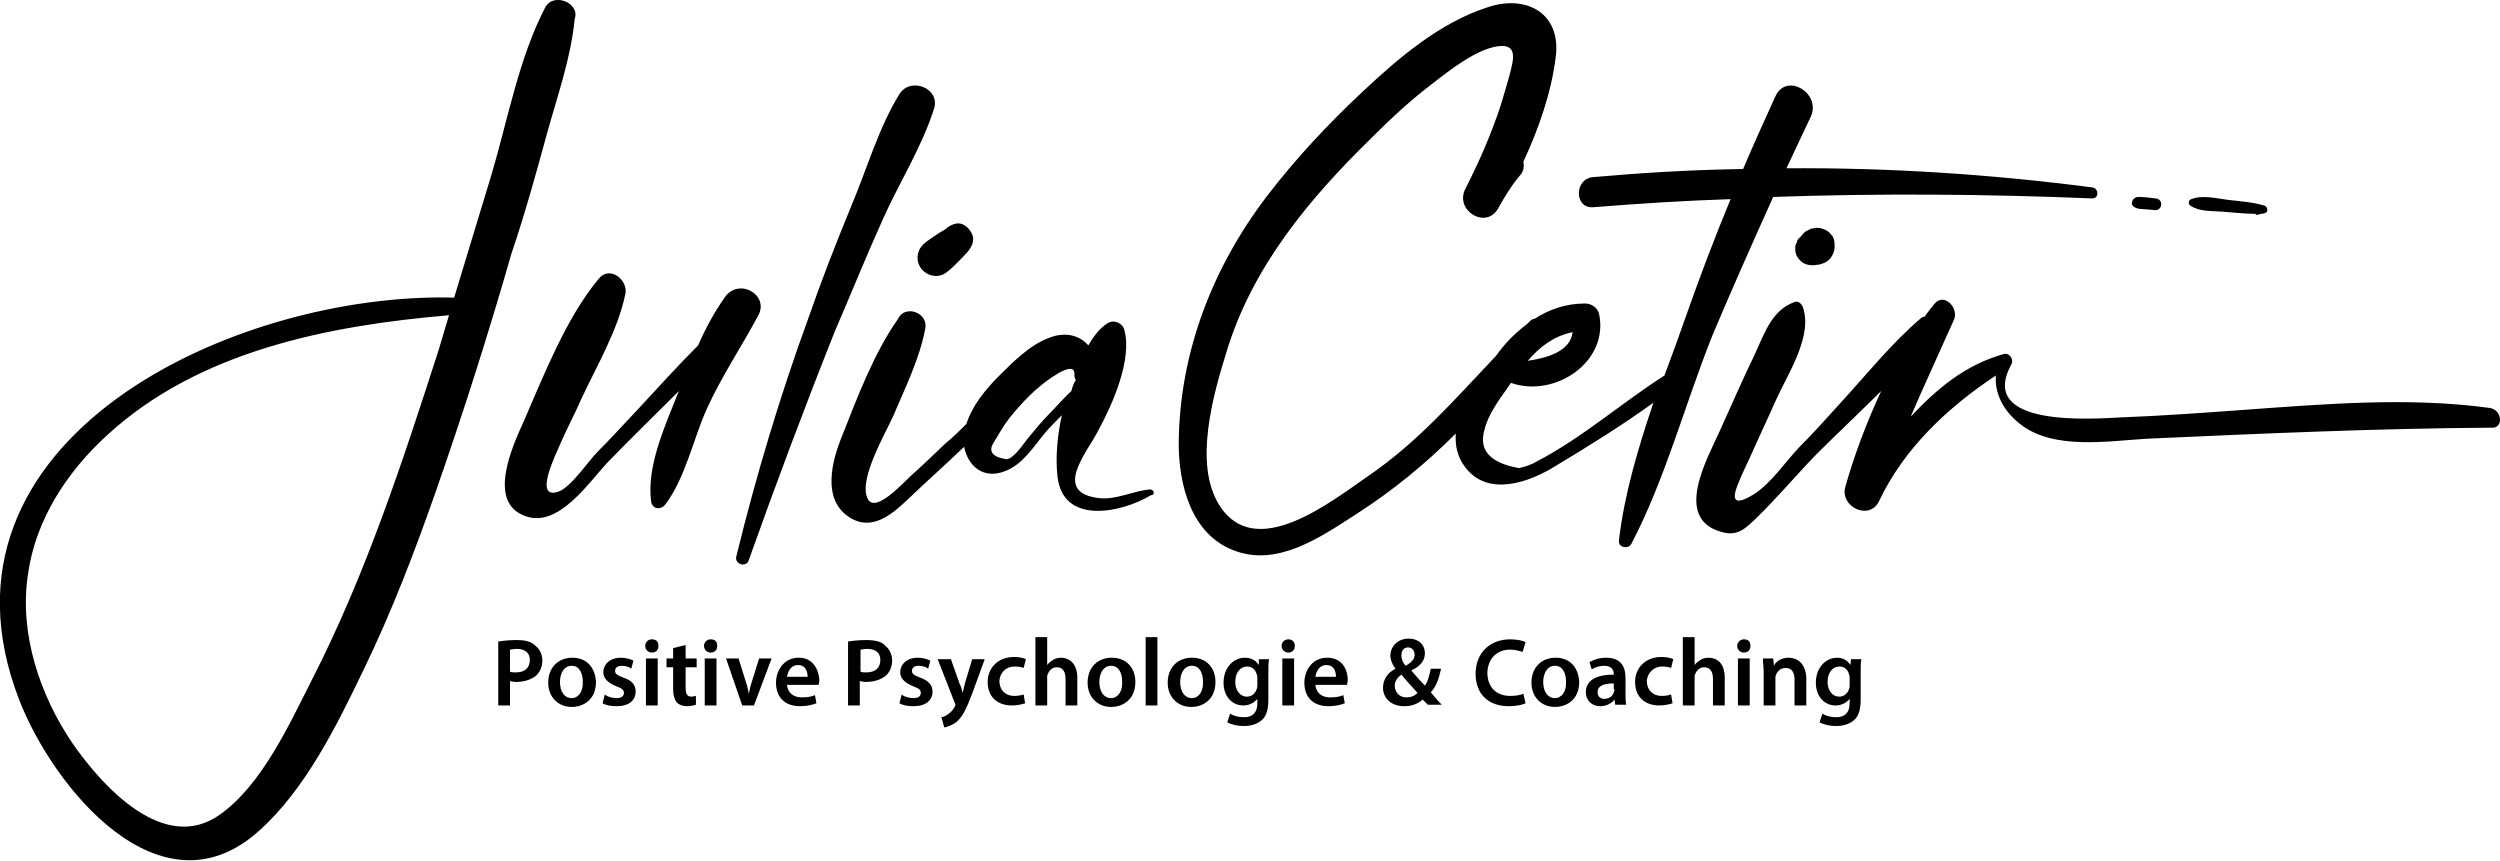
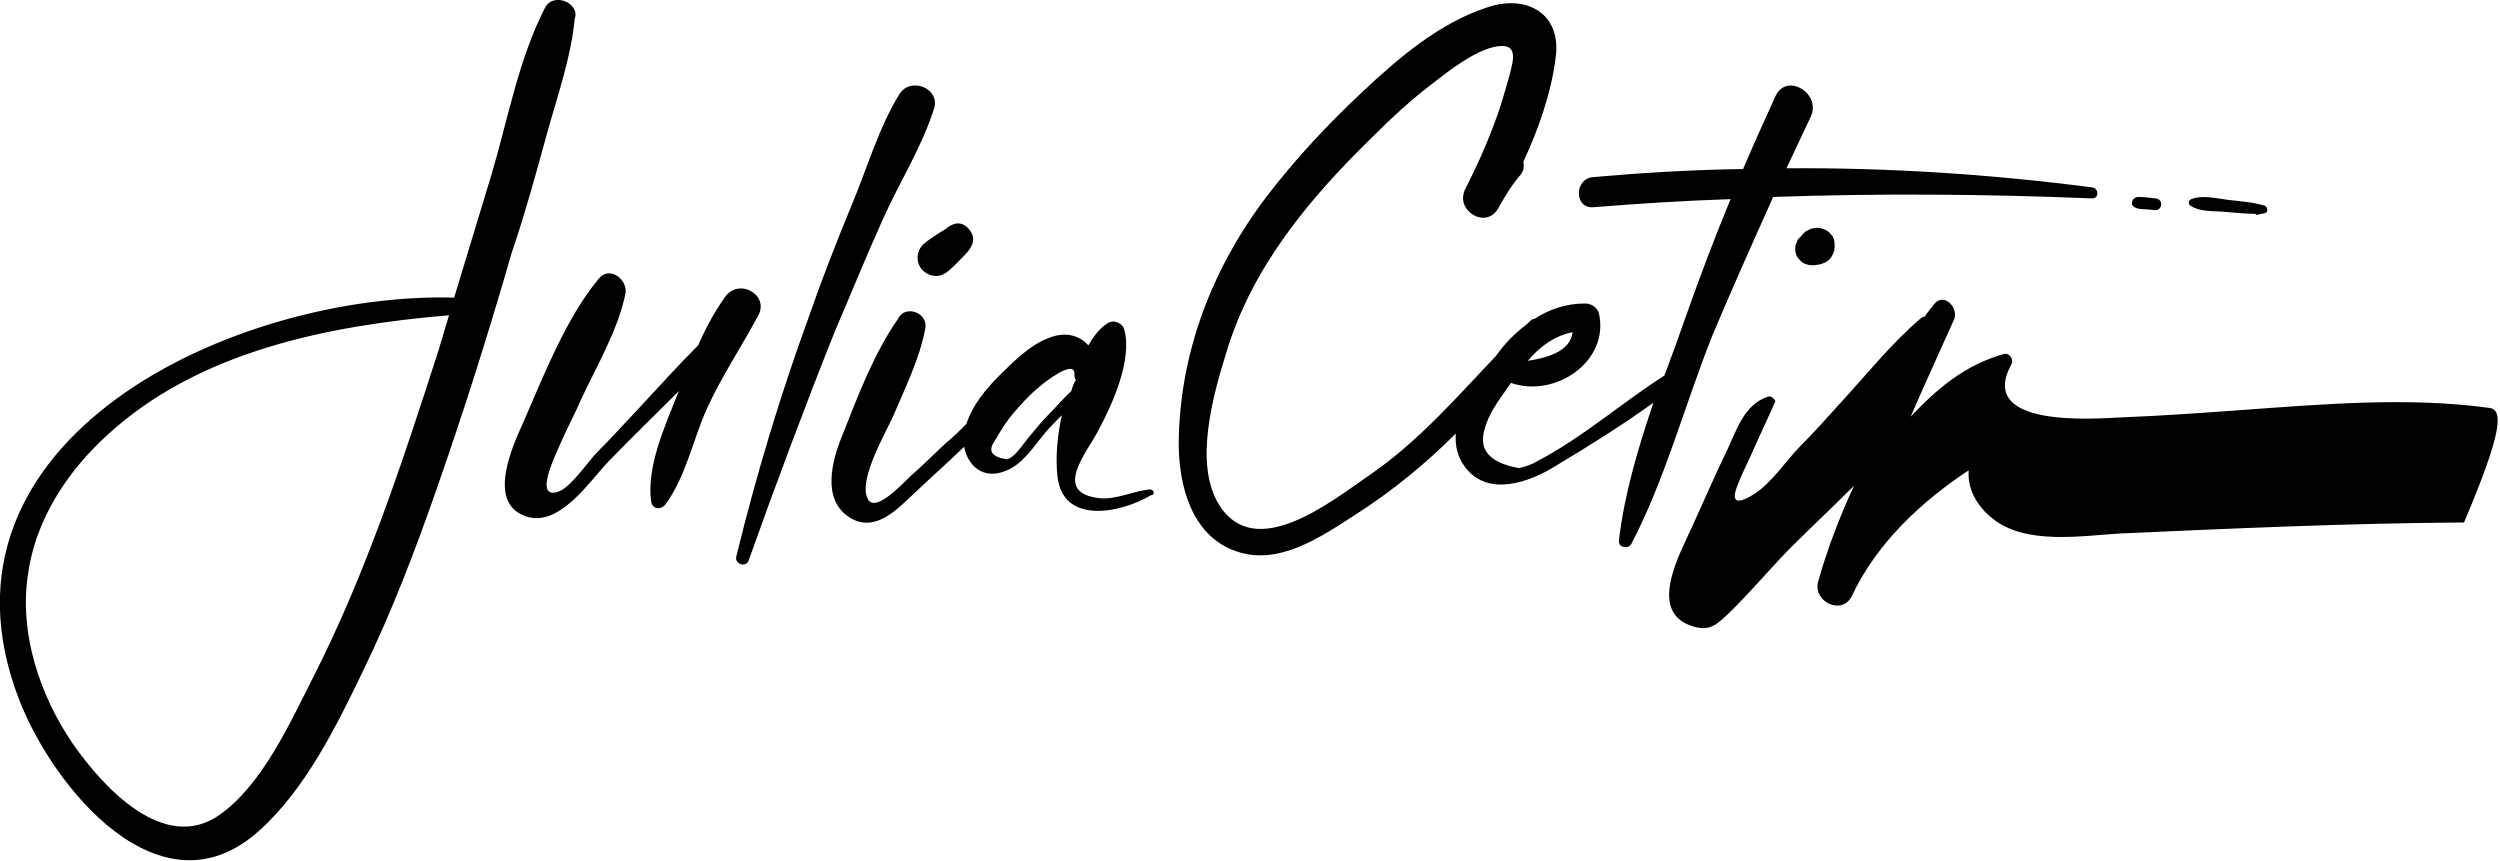
<svg xmlns="http://www.w3.org/2000/svg" version="1.1" id="Logo_Julia" x="0px" y="0px" width="340.2px" height="117.1px" viewBox="0 0 340.2 117.1" enable-background="new 0 0 340.2 117.1" xml:space="preserve">
-   <path id="Schriftzug_Name" d="M302.4,28.8c1.5,0.1,3,0.3,4.5,0.3c0.1,0.1,0.2,0.2,0.4,0.1c0.3-0.1,0.6-0.1,0.9-0.2  c0.5-0.1,0.4-0.8,0-1c-1.6-0.5-3.3-0.6-5-0.8c-1.6-0.2-3.5-0.7-5-0.1c-0.4,0.1-0.5,0.7-0.1,0.9C299.3,28.8,300.9,28.7,302.4,28.8z   M291,28.4c0.8,0.1,1.5,0.1,2.3,0.2c0.5,0,0.8-0.4,0.8-0.8c0-0.5-0.4-0.8-0.8-0.8c-0.8-0.1-1.5-0.2-2.3-0.2c-0.5,0-0.9,0.4-0.9,0.9  C290.1,28,290.5,28.3,291,28.4z M125.4,36.6c0.7,0.9,2.1,1.3,3.2,0.6c0.9-0.6,1.6-1.4,2.3-2.1c0.8-0.8,1.9-1.9,1.4-3.2  c-0.4-0.9-1.3-1.8-2.5-1.4c-0.3,0.1-0.5,0.2-0.8,0.4c-0.1,0-0.1,0.1-0.1,0.1c0,0-0.1,0-0.1,0.1c-0.3,0.2-0.7,0.4-1,0.6  c-0.7,0.5-1.6,1-2.2,1.6C124.7,34.2,124.6,35.6,125.4,36.6z M98.6,40.5c-1.4,2-2.6,4.2-3.6,6.5c-2.8,2.8-5.5,5.8-8.2,8.7  c-1.8,1.9-3.6,3.9-5.5,5.8c-1.2,1.2-3.6,4.8-5.3,5.4c-3.5,1.2-0.3-5.2,0.2-6.4c0.9-2.1,2-4.1,2.9-6.2c2.1-4.5,5-9.4,6-14.3  c0.4-1.9-2.1-3.9-3.6-2.1c-4.5,5.4-7.5,13.2-10.3,19.6c-1.5,3.3-4.9,10.8,0.2,12.7c4.6,1.8,8.8-4.7,11.4-7.4  c3.1-3.2,6.4-6.4,9.6-9.6c-0.1,0.2-0.2,0.5-0.3,0.7c-1.7,4.3-4.1,9.6-3.5,14.3c0.1,1,1.2,1.3,1.9,0.5c2.8-3.7,3.8-8.9,5.7-13.1  c2-4.4,4.7-8.4,7-12.7C104.7,40.1,100.5,37.7,98.6,40.5z M74.4,18.3c1.4-5.1,3.3-10.4,3.8-15.7c0.8-2.2-2.9-3.7-4-1.6  c-3.6,6.9-5.1,15.3-7.3,22.7c-1.7,5.6-3.4,11.2-5.1,16.8C32,39.7-11.1,59.7,2.6,95.2c4.6,11.9,19.2,29.9,32.6,17.9  c6.3-5.6,10.6-14.3,14.2-21.8c3.9-8,7.1-16.4,10-24.7c3.7-10.6,7.1-21.3,10.2-32.1C71.4,29.2,72.9,23.8,74.4,18.3z M59.7,47.6  c-4.9,15.2-9.9,30.5-17.2,44.8c-3.1,6.1-6.8,14.3-12.5,18.4c-7.6,5.5-16-3.7-20.1-9.6c-4.5-6.6-7.3-15-6.1-23c1-7.4,5.3-14,10.8-19  C27,47.8,44.6,44.3,61.1,42.9C60.6,44.5,60.2,46,59.7,47.6z M247.9,31.1c-0.2-0.1-0.5-0.1-0.7-0.1c-0.2,0-0.4,0.1-0.7,0.1  c-0.2,0.1-0.4,0.2-0.6,0.3c-0.3,0.1-0.5,0.4-0.7,0.6c-0.1,0.1-0.2,0.3-0.4,0.4c-0.2,0.3-0.2,0.2-0.3,0.6c-0.1,0.2-0.2,0.4-0.2,0.6  c0,0.1,0,0.2,0,0.3c0,0.4,0.1,0.8,0.3,1.1c0.2,0.3,0.5,0.6,0.8,0.8c0.4,0.2,0.8,0.3,1.3,0.3c0.3,0,0.6-0.1,0.9-0.1  c0.3-0.1,0.6-0.2,0.8-0.3c0.6-0.3,1-0.9,1.2-1.6c0.1-0.6,0.1-1.4-0.2-1.9c-0.1-0.2-0.3-0.3-0.4-0.5  C248.7,31.4,248.3,31.2,247.9,31.1z M338.7,55.5c-11-1.5-22.6-0.5-33.7,0.3c-5.5,0.4-11,0.8-16.4,1c-3.9,0.2-19.6,1.4-14.9-7.2  c0.4-0.7-0.3-1.7-1.1-1.4c-5.3,1.5-9.1,4.8-12.6,8.5c1.9-4.4,3.9-8.7,5.9-13.2c0.7-1.6-1.4-3.8-2.7-2.1c-0.4,0.5-0.9,1.1-1.3,1.7  c-0.2,0-0.4,0.1-0.5,0.2c-4.1,3.5-7.5,7.8-11.1,11.7c-1.8,2-3.6,4-5.5,5.9c-1.8,1.9-3.9,5-6.2,6.4c-1.8,1.1-3.3,1.5-2.1-1.4  c0.5-1.3,1.1-2.5,1.7-3.8c1.1-2.5,2.3-5,3.4-7.5c1.6-3.6,5.2-8.9,3.7-12.9c-0.2-0.4-0.6-0.8-1.1-0.6c-3.1,1.1-4.1,4.3-5.4,7.1  c-1.7,3.5-3.2,7-4.8,10.5c-1.6,3.6-6.4,11.9,0.3,13.7c2.1,0.6,3.1-0.4,4.5-1.7c2.9-2.8,5.5-5.9,8.3-8.8c2.9-2.9,6-5.8,8.9-8.7  c-2,4.3-3.7,8.8-4.9,13.1c-0.7,2.7,3.3,4.6,4.6,1.9c3.4-7.2,9.4-12.8,15.9-17.1c-0.2,2.5,1.1,4.9,3.3,6.6c4.5,3.6,12.1,2.3,17.3,2  c15.6-0.7,31.2-1.4,46.8-1.5C340.7,58.4,340.6,55.7,338.7,55.5z M156.5,66.6c-2.3,0.2-4.5,1.4-6.8,1.2c-6.7-0.7-1.7-6.3-0.2-9.3  c1.9-3.5,4.6-9.6,3.5-13.6c-0.2-0.9-1.4-1.5-2.3-0.9c-1.1,0.7-1.9,1.8-2.6,3c-1.4-1.6-3.5-1.8-5.4-1c-2.5,0.9-4.9,3.3-6.8,5.2  c-1.8,1.8-3.6,4-4.4,6.5c-0.9,0.9-1.8,1.8-2.8,2.6c-1.6,1.5-3.1,3-4.7,4.4c-1,0.9-5.1,5.5-6,3c-1.1-2.7,2.6-8.9,3.6-11.2  c1.6-3.8,3.5-7.6,4.3-11.7c0.5-2.3-2.8-3.4-3.7-1.4c-3.3,4.7-5.5,10.6-7.6,15.9c-1.4,3.4-2.8,8.7,1,11.1c3.1,2,5.9-0.5,8.1-2.6  c2.4-2.3,5-4.6,7.5-7c0.5,2.6,2.6,4.5,5.6,3.3c2.4-0.9,3.9-3.4,5.5-5.3c0.7-0.8,1.4-1.5,2.2-2.3c-0.6,2.7-0.9,5.7-0.6,8.3  c0.7,6.7,8.7,5,12.7,2.6C157.2,67.4,157.1,66.6,156.5,66.6z M145.8,53.2c-1.1,1-2,2.1-3,3.1c-1,1-1.9,2.1-2.8,3.2  c-0.7,0.8-1.9,2.8-3,3c-2-0.3-2.6-1.1-1.7-2.4c0.3-0.5,0.6-1,0.9-1.5c0.7-1.2,1.6-2.3,2.6-3.4c0.9-1,1.8-1.9,2.8-2.7  c0.2-0.2,4.8-3.9,4.6-1.5c0,0.3,0.1,0.6,0.2,0.7C146.1,52.2,145.9,52.7,145.8,53.2z M241.3,26.8c14.4-0.5,28.8-0.4,43.4,0.2  c1,0,0.9-1.4,0-1.5c-13.9-1.8-27.7-2.7-41.6-2.6c1.1-2.3,2.2-4.7,3.3-7c1.5-3.2-3.3-6.1-4.8-2.8c-1.5,3.3-3,6.6-4.4,9.9  c-6.8,0.1-13.6,0.5-20.4,1.1c-2.6,0.2-2.6,4.3,0,4.1c6.3-0.5,12.5-0.9,18.7-1.1c-2.2,5.3-4.2,10.6-6.1,16c-0.9,2.6-1.9,5.3-2.9,8  c-5.8,3.7-11.1,8.4-17.2,11.6c-0.8,0.5-1.7,0.8-2.6,1c-3.9-0.7-5.5-2.4-4.7-5.2c0.5-2.1,2-4.1,3.2-5.8c0.1-0.2,0.3-0.4,0.4-0.6  c5.9,2.1,13.4-2.8,12-9.4c-0.2-0.8-1-1.4-1.9-1.4c-2.6,0-4.9,0.8-6.9,2.1c-0.2,0-0.4,0.1-0.6,0.3c-0.1,0.1-0.2,0.2-0.4,0.4  c-1.6,1.2-3,2.6-4.2,4.3c-5.5,5.8-10.6,11.7-17.3,16.3c-5.1,3.5-15.5,11.9-20.4,4c-3.5-5.6-0.8-15,1-20.8  c3.5-11.6,11.3-20.9,19.8-29.2c2.6-2.6,5.3-5.1,8.2-7.3c2.3-1.8,6-4.7,8.9-5.1c2.9-0.4,2.1,2,1.6,4c-0.4,1.4-0.8,2.8-1.2,4.1  c-1.3,3.9-2.9,7.6-4.8,11.3c-1.5,3,2.9,5.6,4.5,2.6c0.9-1.6,1.8-3.1,3-4.5c0.5-0.6,0.5-1.2,0.4-1.8c2.1-4.5,3.8-9.4,4.4-14.2  c0.8-6-4-8.6-9.3-6.8c-6.5,2.1-12.1,6.9-17,11.5c-4.7,4.4-9.1,9.1-13,14.2c-7.4,9.7-11.9,21.3-12,33.6c0,5.7,1.7,12.4,7.5,14.6  c5.9,2.3,11.8-1.8,16.6-4.9c5-3.2,9.5-6.9,13.6-11c-0.1,1.6,0.2,3.2,1.3,4.6c3.1,4.1,8.8,2,12.3-0.2c4.5-2.7,9-5.5,13.3-8.6  c-2.1,6.2-4,12.6-4.7,18.8c-0.1,0.9,1.3,1.2,1.7,0.4c4.6-8.8,7.3-19,11-28.3C235.7,39.3,238.5,33,241.3,26.8z M214,45.2  c-0.3,2.6-3.4,3.5-6.1,3.9C209.5,47.2,211.5,45.7,214,45.2z M120.2,29.7c2.2-4.9,5.3-9.8,6.9-14.9c0.9-2.8-3.2-4.4-4.7-2  c-2.8,4.5-4.4,10.1-6.5,15.1c-2.1,5.1-4.1,10.2-5.9,15.4c-3.9,10.7-7.1,21.4-9.8,32.4c-0.3,1.1,1.4,1.6,1.7,0.5  c3.7-10.4,7.6-20.8,11.7-31.1C115.8,40,117.9,34.8,120.2,29.7z" />
-   <path id="Berufung" d="M102.3,92.8c-0.2,0.6-0.3,1.1-0.4,1.6h0c-0.1-0.5-0.2-1-0.4-1.6l-1-3.2h-1.7L101,96h1.6l2.4-6.4h-1.7  L102.3,92.8z M96.7,87c-0.5,0-0.9,0.4-0.9,0.9c0,0.5,0.4,0.9,0.9,0.9c0.6,0,0.9-0.4,0.9-0.9C97.6,87.3,97.3,87,96.7,87z M131.3,93  c-0.1,0.4-0.2,0.9-0.3,1.3h0c-0.1-0.4-0.2-0.9-0.4-1.2l-1.2-3.4h-1.8l2.3,5.9c0.1,0.2,0.1,0.2,0.1,0.3c0,0.1,0,0.2-0.1,0.3  c-0.2,0.4-0.6,0.8-0.9,1c-0.3,0.2-0.7,0.4-0.9,0.4l0.4,1.4c0.4-0.1,1.1-0.3,1.7-0.8c0.8-0.7,1.3-1.7,2.2-4.1l1.6-4.4h-1.7L131.3,93z   M125.2,92.2c-0.8-0.3-1.1-0.5-1.1-0.9c0-0.4,0.3-0.7,0.9-0.7c0.6,0,1.1,0.2,1.3,0.4l0.3-1.1c-0.4-0.2-1-0.4-1.7-0.4  c-1.5,0-2.4,0.9-2.4,2c0,0.7,0.5,1.4,1.8,1.9c0.8,0.3,1,0.5,1,0.9c0,0.4-0.3,0.7-1,0.7c-0.6,0-1.3-0.2-1.6-0.5l-0.3,1.2  c0.5,0.3,1.2,0.4,1.9,0.4c1.7,0,2.6-0.8,2.6-2C126.9,93.2,126.3,92.6,125.2,92.2z M95.9,96h1.6v-6.4h-1.6V96z M117.9,87.1  c-1.1,0-1.9,0.1-2.5,0.2V96h1.6v-3.3c0.2,0,0.5,0.1,0.8,0.1c1.1,0,2.1-0.3,2.8-0.9c0.5-0.5,0.8-1.2,0.8-2c0-0.8-0.3-1.5-0.9-2  C120,87.3,119.1,87.1,117.9,87.1z M117.9,91.5c-0.3,0-0.6,0-0.8-0.1v-3c0.2,0,0.5-0.1,0.9-0.1c1.1,0,1.8,0.5,1.8,1.5  C119.8,90.9,119.1,91.5,117.9,91.5z M243.4,89.5c-1.1,0-1.8,0.6-2,1.1h0l-0.1-1h-1.4c0,0.6,0.1,1.2,0.1,1.9V96h1.6v-3.7  c0-0.2,0-0.4,0.1-0.5c0.2-0.5,0.6-0.9,1.3-0.9c0.9,0,1.2,0.7,1.2,1.6V96h1.6v-3.8C245.7,90.2,244.5,89.5,243.4,89.5z M108.7,89.5  c-2,0-3.1,1.7-3.1,3.4c0,2,1.2,3.2,3.3,3.2c0.9,0,1.7-0.2,2.2-0.4l-0.2-1.1c-0.5,0.2-1,0.3-1.8,0.3c-1,0-1.9-0.5-2-1.7h4.3  c0-0.1,0.1-0.4,0.1-0.7C111.4,91.2,110.7,89.5,108.7,89.5z M107.1,92.1c0.1-0.7,0.5-1.6,1.5-1.6c1.1,0,1.3,1,1.3,1.6H107.1z   M77.9,89.5c-1.9,0-3.3,1.3-3.3,3.4c0,2,1.4,3.3,3.2,3.3c1.6,0,3.3-1,3.3-3.4C81,90.8,79.8,89.5,77.9,89.5z M77.8,95  c-1,0-1.6-0.9-1.6-2.2c0-1.1,0.5-2.2,1.6-2.2c1.1,0,1.5,1.1,1.5,2.1C79.4,94.1,78.7,95,77.8,95z M251.9,89.6l-0.1,0.9h0  c-0.3-0.5-0.9-1-1.8-1c-1.5,0-2.9,1.3-2.9,3.4c0,1.8,1.1,3.1,2.7,3.1c0.8,0,1.5-0.4,1.9-0.9h0v0.6c0,1.4-0.8,1.9-1.8,1.9  c-0.8,0-1.5-0.2-1.9-0.5l-0.4,1.2c0.6,0.3,1.4,0.5,2.2,0.5c0.9,0,1.8-0.2,2.5-0.8c0.7-0.6,0.9-1.6,0.9-2.9v-3.6c0-0.9,0-1.4,0.1-1.8  H251.9z M251.7,93.2c0,0.2,0,0.4-0.1,0.6c-0.2,0.6-0.7,1-1.3,1c-1,0-1.6-0.9-1.6-2c0-1.3,0.7-2.1,1.6-2.1c0.7,0,1.1,0.4,1.3,1  c0,0.1,0.1,0.3,0.1,0.4V93.2z M93.2,87.8l-1.6,0.4v1.4h-0.9v1.2h0.9v3c0,0.8,0.2,1.4,0.5,1.8c0.3,0.3,0.8,0.5,1.4,0.5  c0.5,0,0.9-0.1,1.2-0.2l0-1.2c-0.1,0-0.4,0.1-0.6,0.1c-0.6,0-0.8-0.4-0.8-1.2v-2.8h1.5v-1.2h-1.5V87.8z M70.3,87.1  c-1.1,0-1.9,0.1-2.5,0.2V96h1.6v-3.3c0.2,0,0.5,0.1,0.8,0.1c1.1,0,2.1-0.3,2.8-0.9c0.5-0.5,0.8-1.2,0.8-2c0-0.8-0.3-1.5-0.9-2  C72.3,87.3,71.5,87.1,70.3,87.1z M70.2,91.5c-0.3,0-0.6,0-0.8-0.1v-3c0.2,0,0.5-0.1,0.9-0.1c1.1,0,1.8,0.5,1.8,1.5  C72.1,90.9,71.4,91.5,70.2,91.5z M88.7,87c-0.5,0-0.9,0.4-0.9,0.9c0,0.5,0.4,0.9,0.9,0.9c0.6,0,0.9-0.4,0.9-0.9  C89.6,87.3,89.3,87,88.7,87z M84.8,92.2c-0.8-0.3-1.1-0.5-1.1-0.9c0-0.4,0.3-0.7,0.9-0.7c0.6,0,1.1,0.2,1.3,0.4l0.3-1.1  c-0.4-0.2-1-0.4-1.7-0.4c-1.5,0-2.4,0.9-2.4,2c0,0.7,0.5,1.4,1.8,1.9c0.8,0.3,1,0.5,1,0.9c0,0.4-0.3,0.7-1,0.7  c-0.6,0-1.3-0.2-1.6-0.5L82,95.7c0.5,0.3,1.2,0.4,1.9,0.4c1.7,0,2.6-0.8,2.6-2C86.5,93.2,86,92.6,84.8,92.2z M87.9,96h1.6v-6.4h-1.6  V96z M174.5,96h1.6v-6.4h-1.6V96z M226.2,90.7c0.6,0,1,0.1,1.2,0.2l0.3-1.2c-0.4-0.2-1-0.3-1.6-0.3c-2.2,0-3.6,1.5-3.6,3.4  c0,2,1.3,3.2,3.3,3.2c0.8,0,1.5-0.2,1.8-0.3l-0.2-1.2c-0.3,0.1-0.7,0.2-1.3,0.2c-1.1,0-2-0.7-2-2.1C224.2,91.6,225,90.7,226.2,90.7z   M171.3,90.5L171.3,90.5c-0.3-0.5-0.9-1-1.9-1c-1.5,0-2.9,1.3-2.9,3.4c0,1.8,1.1,3.1,2.7,3.1c0.8,0,1.5-0.4,1.9-0.9h0v0.6  c0,1.4-0.8,1.9-1.8,1.9c-0.8,0-1.5-0.2-1.9-0.5l-0.4,1.2c0.6,0.3,1.4,0.5,2.2,0.5c0.9,0,1.8-0.2,2.5-0.8c0.7-0.6,0.9-1.6,0.9-2.9  v-3.6c0-0.9,0-1.4,0.1-1.8h-1.4L171.3,90.5z M171.1,93.2c0,0.2,0,0.4-0.1,0.6c-0.2,0.6-0.7,1-1.3,1c-1,0-1.6-0.9-1.6-2  c0-1.3,0.7-2.1,1.6-2.1c0.7,0,1.1,0.4,1.3,1c0,0.1,0.1,0.3,0.1,0.4V93.2z M180.6,89.5c-2,0-3.1,1.7-3.1,3.4c0,2,1.2,3.2,3.3,3.2  c0.9,0,1.7-0.2,2.2-0.4l-0.2-1.1c-0.5,0.2-1,0.3-1.8,0.3c-1,0-1.9-0.5-2-1.7h4.3c0-0.1,0.1-0.4,0.1-0.7  C183.4,91.2,182.7,89.5,180.6,89.5z M179,92.1c0.1-0.7,0.5-1.6,1.5-1.6c1.1,0,1.3,1,1.3,1.6H179z M211.7,89.5  c-1.9,0-3.3,1.3-3.3,3.4c0,2,1.4,3.3,3.2,3.3c1.6,0,3.3-1,3.3-3.4C214.8,90.8,213.6,89.5,211.7,89.5z M211.6,95  c-1,0-1.6-0.9-1.6-2.2c0-1.1,0.5-2.2,1.6-2.2c1.1,0,1.5,1.1,1.5,2.1C213.2,94.1,212.5,95,211.6,95z M175.3,87  c-0.5,0-0.9,0.4-0.9,0.9c0,0.5,0.4,0.9,0.9,0.9c0.6,0,0.9-0.4,0.9-0.9C176.2,87.3,175.8,87,175.3,87z M205.5,88.4  c0.7,0,1.3,0.2,1.7,0.3l0.4-1.3c-0.3-0.2-1.1-0.4-2.1-0.4c-2.7,0-4.7,1.8-4.7,4.7c0,2.7,1.7,4.4,4.5,4.4c1.1,0,1.9-0.2,2.3-0.4  l-0.3-1.3c-0.4,0.2-1.1,0.3-1.8,0.3c-1.9,0-3.1-1.2-3.1-3.2C202.5,89.5,203.8,88.4,205.5,88.4z M196.1,91h-1.4  c-0.2,0.9-0.4,1.8-0.8,2.3c-0.5-0.5-1.2-1.3-1.8-2l0-0.1c1.3-0.6,1.8-1.4,1.8-2.3c0-1.2-0.9-2-2.2-2c-1.6,0-2.5,1.2-2.5,2.3  c0,0.6,0.3,1.3,0.7,1.8v0c-1,0.5-1.7,1.4-1.7,2.6c0,1.3,1,2.5,2.9,2.5c1,0,1.8-0.3,2.5-0.9c0.3,0.3,0.5,0.5,0.7,0.7h1.9  c-0.6-0.6-1-1.1-1.5-1.7C195.4,93.5,195.8,92.4,196.1,91z M191.6,88.1c0.6,0,0.9,0.5,0.9,1c0,0.6-0.4,1-1.2,1.5  c-0.4-0.4-0.6-0.9-0.6-1.4C190.7,88.6,191,88.1,191.6,88.1z M191.4,94.9c-1,0-1.6-0.7-1.6-1.6c0-0.7,0.5-1.2,0.9-1.5  c0.8,1,1.7,1.9,2.2,2.5C192.5,94.7,192,94.9,191.4,94.9z M221.2,92.2c0-1.4-0.6-2.7-2.6-2.7c-1,0-1.8,0.3-2.3,0.6l0.3,1  c0.4-0.3,1.1-0.5,1.7-0.5c1.1,0,1.3,0.7,1.3,1.1v0.1c-2.4,0-3.8,0.8-3.8,2.4c0,1,0.7,1.9,2,1.9c0.8,0,1.5-0.4,1.9-0.9h0l0.1,0.7h1.5  c-0.1-0.4-0.1-1-0.1-1.5V92.2z M219.7,93.8c0,0.1,0,0.2-0.1,0.4c-0.1,0.5-0.6,0.9-1.3,0.9c-0.5,0-0.9-0.3-0.9-0.9  c0-1,1.1-1.2,2.2-1.2V93.8z M144.4,89.5c-0.4,0-0.8,0.1-1.1,0.3c-0.3,0.2-0.6,0.4-0.8,0.7h0v-3.8h-1.6V96h1.6v-3.8  c0-0.2,0-0.4,0.1-0.5c0.2-0.5,0.6-0.9,1.2-0.9c0.9,0,1.2,0.7,1.2,1.6V96h1.6v-3.8C146.6,90.2,145.4,89.5,144.4,89.5z M151.3,89.5  c-1.9,0-3.3,1.3-3.3,3.4c0,2,1.4,3.3,3.2,3.3c1.6,0,3.3-1,3.3-3.4C154.5,90.8,153.2,89.5,151.3,89.5z M151.2,95  c-1,0-1.6-0.9-1.6-2.2c0-1.1,0.5-2.2,1.6-2.2c1.1,0,1.5,1.1,1.5,2.1C152.8,94.1,152.1,95,151.2,95z M237.3,87  c-0.5,0-0.9,0.4-0.9,0.9c0,0.5,0.4,0.9,0.9,0.9c0.6,0,0.9-0.4,0.9-0.9C238.2,87.3,237.9,87,237.3,87z M138.1,90.7  c0.6,0,1,0.1,1.2,0.2l0.3-1.2c-0.4-0.2-1-0.3-1.6-0.3c-2.2,0-3.6,1.5-3.6,3.4c0,2,1.3,3.2,3.3,3.2c0.8,0,1.5-0.2,1.8-0.3l-0.2-1.2  c-0.3,0.1-0.7,0.2-1.3,0.2c-1.1,0-2-0.7-2-2.1C136.1,91.6,136.8,90.7,138.1,90.7z M162.2,89.5c-1.9,0-3.3,1.3-3.3,3.4  c0,2,1.4,3.3,3.2,3.3c1.6,0,3.3-1,3.3-3.4C165.4,90.8,164.1,89.5,162.2,89.5z M162.2,95c-1,0-1.6-0.9-1.6-2.2c0-1.1,0.5-2.2,1.6-2.2  c1.1,0,1.5,1.1,1.5,2.1C163.8,94.1,163.1,95,162.2,95z M232.5,89.5c-0.4,0-0.8,0.1-1.1,0.3c-0.3,0.2-0.6,0.4-0.8,0.7h0v-3.8H229V96  h1.6v-3.8c0-0.2,0-0.4,0.1-0.5c0.2-0.5,0.6-0.9,1.2-0.9c0.9,0,1.2,0.7,1.2,1.6V96h1.6v-3.8C234.7,90.2,233.6,89.5,232.5,89.5z   M236.5,96h1.6v-6.4h-1.6V96z M155.9,96h1.6v-9.3h-1.6V96z" />
+   <path id="Schriftzug_Name" d="M302.4,28.8c1.5,0.1,3,0.3,4.5,0.3c0.1,0.1,0.2,0.2,0.4,0.1c0.3-0.1,0.6-0.1,0.9-0.2  c0.5-0.1,0.4-0.8,0-1c-1.6-0.5-3.3-0.6-5-0.8c-1.6-0.2-3.5-0.7-5-0.1c-0.4,0.1-0.5,0.7-0.1,0.9C299.3,28.8,300.9,28.7,302.4,28.8z   M291,28.4c0.8,0.1,1.5,0.1,2.3,0.2c0.5,0,0.8-0.4,0.8-0.8c0-0.5-0.4-0.8-0.8-0.8c-0.8-0.1-1.5-0.2-2.3-0.2c-0.5,0-0.9,0.4-0.9,0.9  C290.1,28,290.5,28.3,291,28.4z M125.4,36.6c0.7,0.9,2.1,1.3,3.2,0.6c0.9-0.6,1.6-1.4,2.3-2.1c0.8-0.8,1.9-1.9,1.4-3.2  c-0.4-0.9-1.3-1.8-2.5-1.4c-0.3,0.1-0.5,0.2-0.8,0.4c-0.1,0-0.1,0.1-0.1,0.1c0,0-0.1,0-0.1,0.1c-0.3,0.2-0.7,0.4-1,0.6  c-0.7,0.5-1.6,1-2.2,1.6C124.7,34.2,124.6,35.6,125.4,36.6z M98.6,40.5c-1.4,2-2.6,4.2-3.6,6.5c-2.8,2.8-5.5,5.8-8.2,8.7  c-1.8,1.9-3.6,3.9-5.5,5.8c-1.2,1.2-3.6,4.8-5.3,5.4c-3.5,1.2-0.3-5.2,0.2-6.4c0.9-2.1,2-4.1,2.9-6.2c2.1-4.5,5-9.4,6-14.3  c0.4-1.9-2.1-3.9-3.6-2.1c-4.5,5.4-7.5,13.2-10.3,19.6c-1.5,3.3-4.9,10.8,0.2,12.7c4.6,1.8,8.8-4.7,11.4-7.4  c3.1-3.2,6.4-6.4,9.6-9.6c-0.1,0.2-0.2,0.5-0.3,0.7c-1.7,4.3-4.1,9.6-3.5,14.3c0.1,1,1.2,1.3,1.9,0.5c2.8-3.7,3.8-8.9,5.7-13.1  c2-4.4,4.7-8.4,7-12.7C104.7,40.1,100.5,37.7,98.6,40.5z M74.4,18.3c1.4-5.1,3.3-10.4,3.8-15.7c0.8-2.2-2.9-3.7-4-1.6  c-3.6,6.9-5.1,15.3-7.3,22.7c-1.7,5.6-3.4,11.2-5.1,16.8C32,39.7-11.1,59.7,2.6,95.2c4.6,11.9,19.2,29.9,32.6,17.9  c6.3-5.6,10.6-14.3,14.2-21.8c3.9-8,7.1-16.4,10-24.7c3.7-10.6,7.1-21.3,10.2-32.1C71.4,29.2,72.9,23.8,74.4,18.3z M59.7,47.6  c-4.9,15.2-9.9,30.5-17.2,44.8c-3.1,6.1-6.8,14.3-12.5,18.4c-7.6,5.5-16-3.7-20.1-9.6c-4.5-6.6-7.3-15-6.1-23c1-7.4,5.3-14,10.8-19  C27,47.8,44.6,44.3,61.1,42.9C60.6,44.5,60.2,46,59.7,47.6z M247.9,31.1c-0.2-0.1-0.5-0.1-0.7-0.1c-0.2,0-0.4,0.1-0.7,0.1  c-0.2,0.1-0.4,0.2-0.6,0.3c-0.3,0.1-0.5,0.4-0.7,0.6c-0.1,0.1-0.2,0.3-0.4,0.4c-0.2,0.3-0.2,0.2-0.3,0.6c-0.1,0.2-0.2,0.4-0.2,0.6  c0,0.1,0,0.2,0,0.3c0,0.4,0.1,0.8,0.3,1.1c0.2,0.3,0.5,0.6,0.8,0.8c0.4,0.2,0.8,0.3,1.3,0.3c0.3,0,0.6-0.1,0.9-0.1  c0.3-0.1,0.6-0.2,0.8-0.3c0.6-0.3,1-0.9,1.2-1.6c0.1-0.6,0.1-1.4-0.2-1.9c-0.1-0.2-0.3-0.3-0.4-0.5  C248.7,31.4,248.3,31.2,247.9,31.1z M338.7,55.5c-11-1.5-22.6-0.5-33.7,0.3c-5.5,0.4-11,0.8-16.4,1c-3.9,0.2-19.6,1.4-14.9-7.2  c0.4-0.7-0.3-1.7-1.1-1.4c-5.3,1.5-9.1,4.8-12.6,8.5c1.9-4.4,3.9-8.7,5.9-13.2c0.7-1.6-1.4-3.8-2.7-2.1c-0.4,0.5-0.9,1.1-1.3,1.7  c-0.2,0-0.4,0.1-0.5,0.2c-4.1,3.5-7.5,7.8-11.1,11.7c-1.8,2-3.6,4-5.5,5.9c-1.8,1.9-3.9,5-6.2,6.4c-1.8,1.1-3.3,1.5-2.1-1.4  c0.5-1.3,1.1-2.5,1.7-3.8c1.1-2.5,2.3-5,3.4-7.5c-0.2-0.4-0.6-0.8-1.1-0.6c-3.1,1.1-4.1,4.3-5.4,7.1  c-1.7,3.5-3.2,7-4.8,10.5c-1.6,3.6-6.4,11.9,0.3,13.7c2.1,0.6,3.1-0.4,4.5-1.7c2.9-2.8,5.5-5.9,8.3-8.8c2.9-2.9,6-5.8,8.9-8.7  c-2,4.3-3.7,8.8-4.9,13.1c-0.7,2.7,3.3,4.6,4.6,1.9c3.4-7.2,9.4-12.8,15.9-17.1c-0.2,2.5,1.1,4.9,3.3,6.6c4.5,3.6,12.1,2.3,17.3,2  c15.6-0.7,31.2-1.4,46.8-1.5C340.7,58.4,340.6,55.7,338.7,55.5z M156.5,66.6c-2.3,0.2-4.5,1.4-6.8,1.2c-6.7-0.7-1.7-6.3-0.2-9.3  c1.9-3.5,4.6-9.6,3.5-13.6c-0.2-0.9-1.4-1.5-2.3-0.9c-1.1,0.7-1.9,1.8-2.6,3c-1.4-1.6-3.5-1.8-5.4-1c-2.5,0.9-4.9,3.3-6.8,5.2  c-1.8,1.8-3.6,4-4.4,6.5c-0.9,0.9-1.8,1.8-2.8,2.6c-1.6,1.5-3.1,3-4.7,4.4c-1,0.9-5.1,5.5-6,3c-1.1-2.7,2.6-8.9,3.6-11.2  c1.6-3.8,3.5-7.6,4.3-11.7c0.5-2.3-2.8-3.4-3.7-1.4c-3.3,4.7-5.5,10.6-7.6,15.9c-1.4,3.4-2.8,8.7,1,11.1c3.1,2,5.9-0.5,8.1-2.6  c2.4-2.3,5-4.6,7.5-7c0.5,2.6,2.6,4.5,5.6,3.3c2.4-0.9,3.9-3.4,5.5-5.3c0.7-0.8,1.4-1.5,2.2-2.3c-0.6,2.7-0.9,5.7-0.6,8.3  c0.7,6.7,8.7,5,12.7,2.6C157.2,67.4,157.1,66.6,156.5,66.6z M145.8,53.2c-1.1,1-2,2.1-3,3.1c-1,1-1.9,2.1-2.8,3.2  c-0.7,0.8-1.9,2.8-3,3c-2-0.3-2.6-1.1-1.7-2.4c0.3-0.5,0.6-1,0.9-1.5c0.7-1.2,1.6-2.3,2.6-3.4c0.9-1,1.8-1.9,2.8-2.7  c0.2-0.2,4.8-3.9,4.6-1.5c0,0.3,0.1,0.6,0.2,0.7C146.1,52.2,145.9,52.7,145.8,53.2z M241.3,26.8c14.4-0.5,28.8-0.4,43.4,0.2  c1,0,0.9-1.4,0-1.5c-13.9-1.8-27.7-2.7-41.6-2.6c1.1-2.3,2.2-4.7,3.3-7c1.5-3.2-3.3-6.1-4.8-2.8c-1.5,3.3-3,6.6-4.4,9.9  c-6.8,0.1-13.6,0.5-20.4,1.1c-2.6,0.2-2.6,4.3,0,4.1c6.3-0.5,12.5-0.9,18.7-1.1c-2.2,5.3-4.2,10.6-6.1,16c-0.9,2.6-1.9,5.3-2.9,8  c-5.8,3.7-11.1,8.4-17.2,11.6c-0.8,0.5-1.7,0.8-2.6,1c-3.9-0.7-5.5-2.4-4.7-5.2c0.5-2.1,2-4.1,3.2-5.8c0.1-0.2,0.3-0.4,0.4-0.6  c5.9,2.1,13.4-2.8,12-9.4c-0.2-0.8-1-1.4-1.9-1.4c-2.6,0-4.9,0.8-6.9,2.1c-0.2,0-0.4,0.1-0.6,0.3c-0.1,0.1-0.2,0.2-0.4,0.4  c-1.6,1.2-3,2.6-4.2,4.3c-5.5,5.8-10.6,11.7-17.3,16.3c-5.1,3.5-15.5,11.9-20.4,4c-3.5-5.6-0.8-15,1-20.8  c3.5-11.6,11.3-20.9,19.8-29.2c2.6-2.6,5.3-5.1,8.2-7.3c2.3-1.8,6-4.7,8.9-5.1c2.9-0.4,2.1,2,1.6,4c-0.4,1.4-0.8,2.8-1.2,4.1  c-1.3,3.9-2.9,7.6-4.8,11.3c-1.5,3,2.9,5.6,4.5,2.6c0.9-1.6,1.8-3.1,3-4.5c0.5-0.6,0.5-1.2,0.4-1.8c2.1-4.5,3.8-9.4,4.4-14.2  c0.8-6-4-8.6-9.3-6.8c-6.5,2.1-12.1,6.9-17,11.5c-4.7,4.4-9.1,9.1-13,14.2c-7.4,9.7-11.9,21.3-12,33.6c0,5.7,1.7,12.4,7.5,14.6  c5.9,2.3,11.8-1.8,16.6-4.9c5-3.2,9.5-6.9,13.6-11c-0.1,1.6,0.2,3.2,1.3,4.6c3.1,4.1,8.8,2,12.3-0.2c4.5-2.7,9-5.5,13.3-8.6  c-2.1,6.2-4,12.6-4.7,18.8c-0.1,0.9,1.3,1.2,1.7,0.4c4.6-8.8,7.3-19,11-28.3C235.7,39.3,238.5,33,241.3,26.8z M214,45.2  c-0.3,2.6-3.4,3.5-6.1,3.9C209.5,47.2,211.5,45.7,214,45.2z M120.2,29.7c2.2-4.9,5.3-9.8,6.9-14.9c0.9-2.8-3.2-4.4-4.7-2  c-2.8,4.5-4.4,10.1-6.5,15.1c-2.1,5.1-4.1,10.2-5.9,15.4c-3.9,10.7-7.1,21.4-9.8,32.4c-0.3,1.1,1.4,1.6,1.7,0.5  c3.7-10.4,7.6-20.8,11.7-31.1C115.8,40,117.9,34.8,120.2,29.7z" />
</svg>